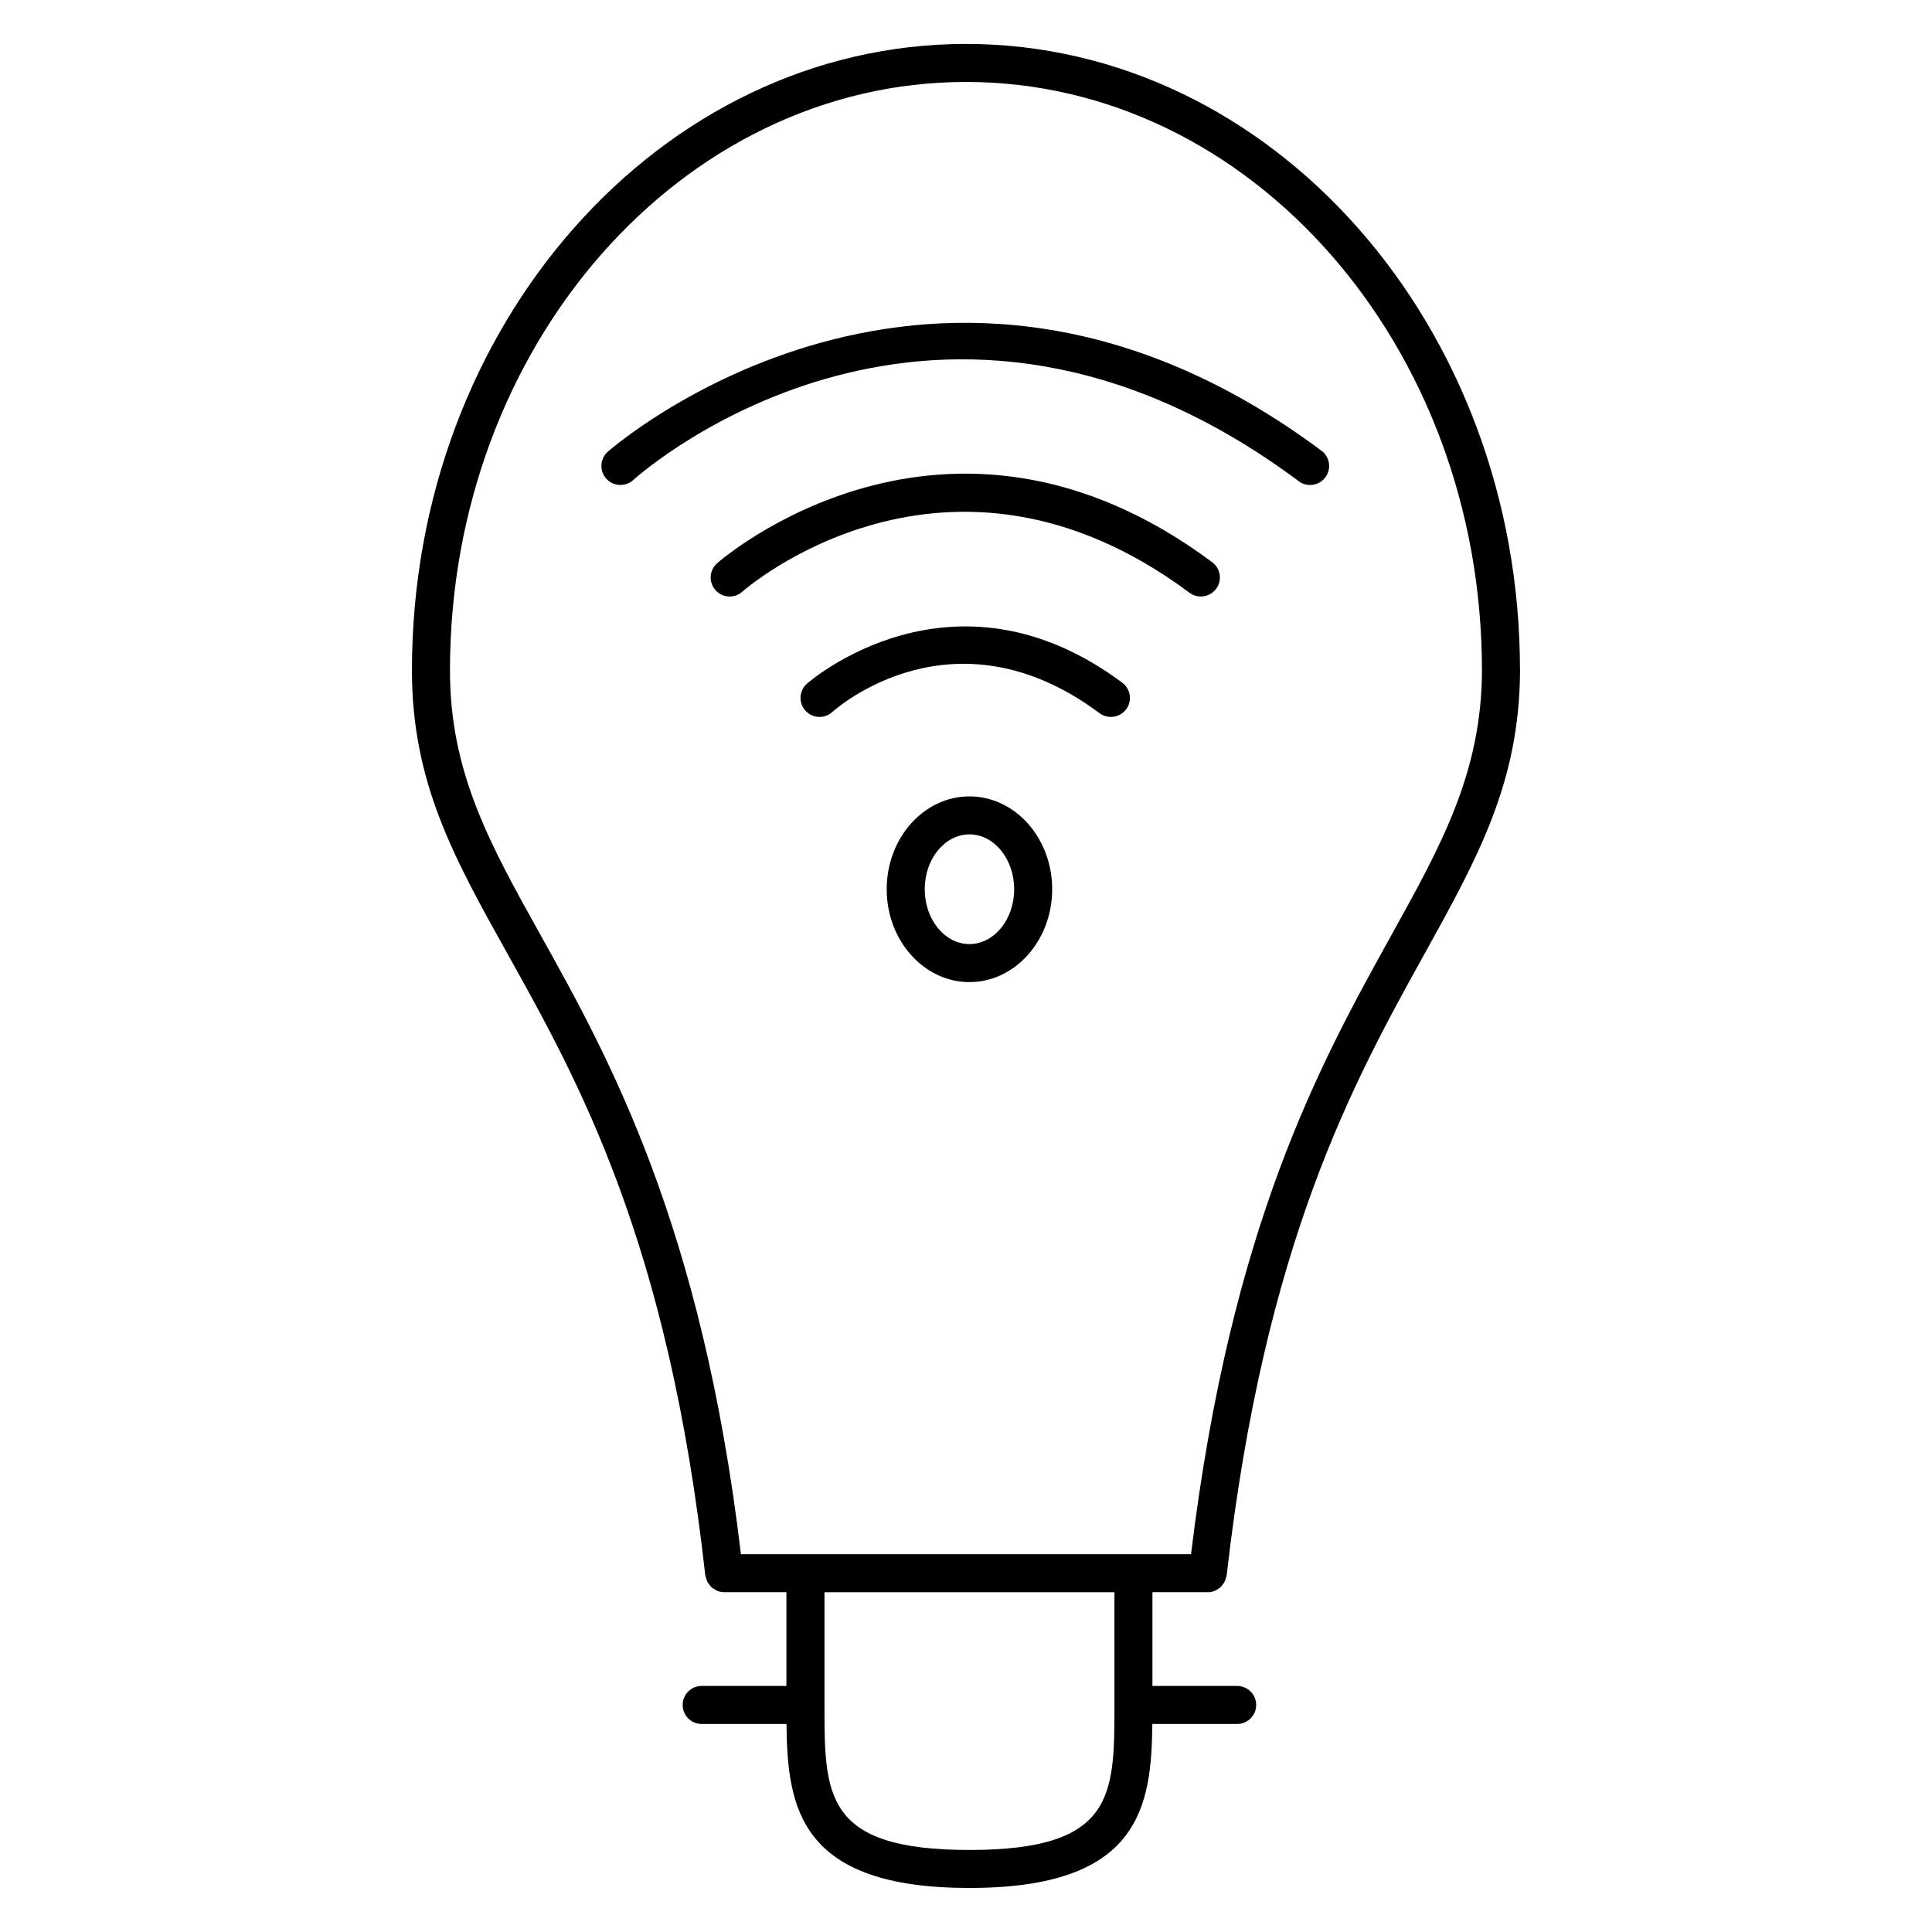
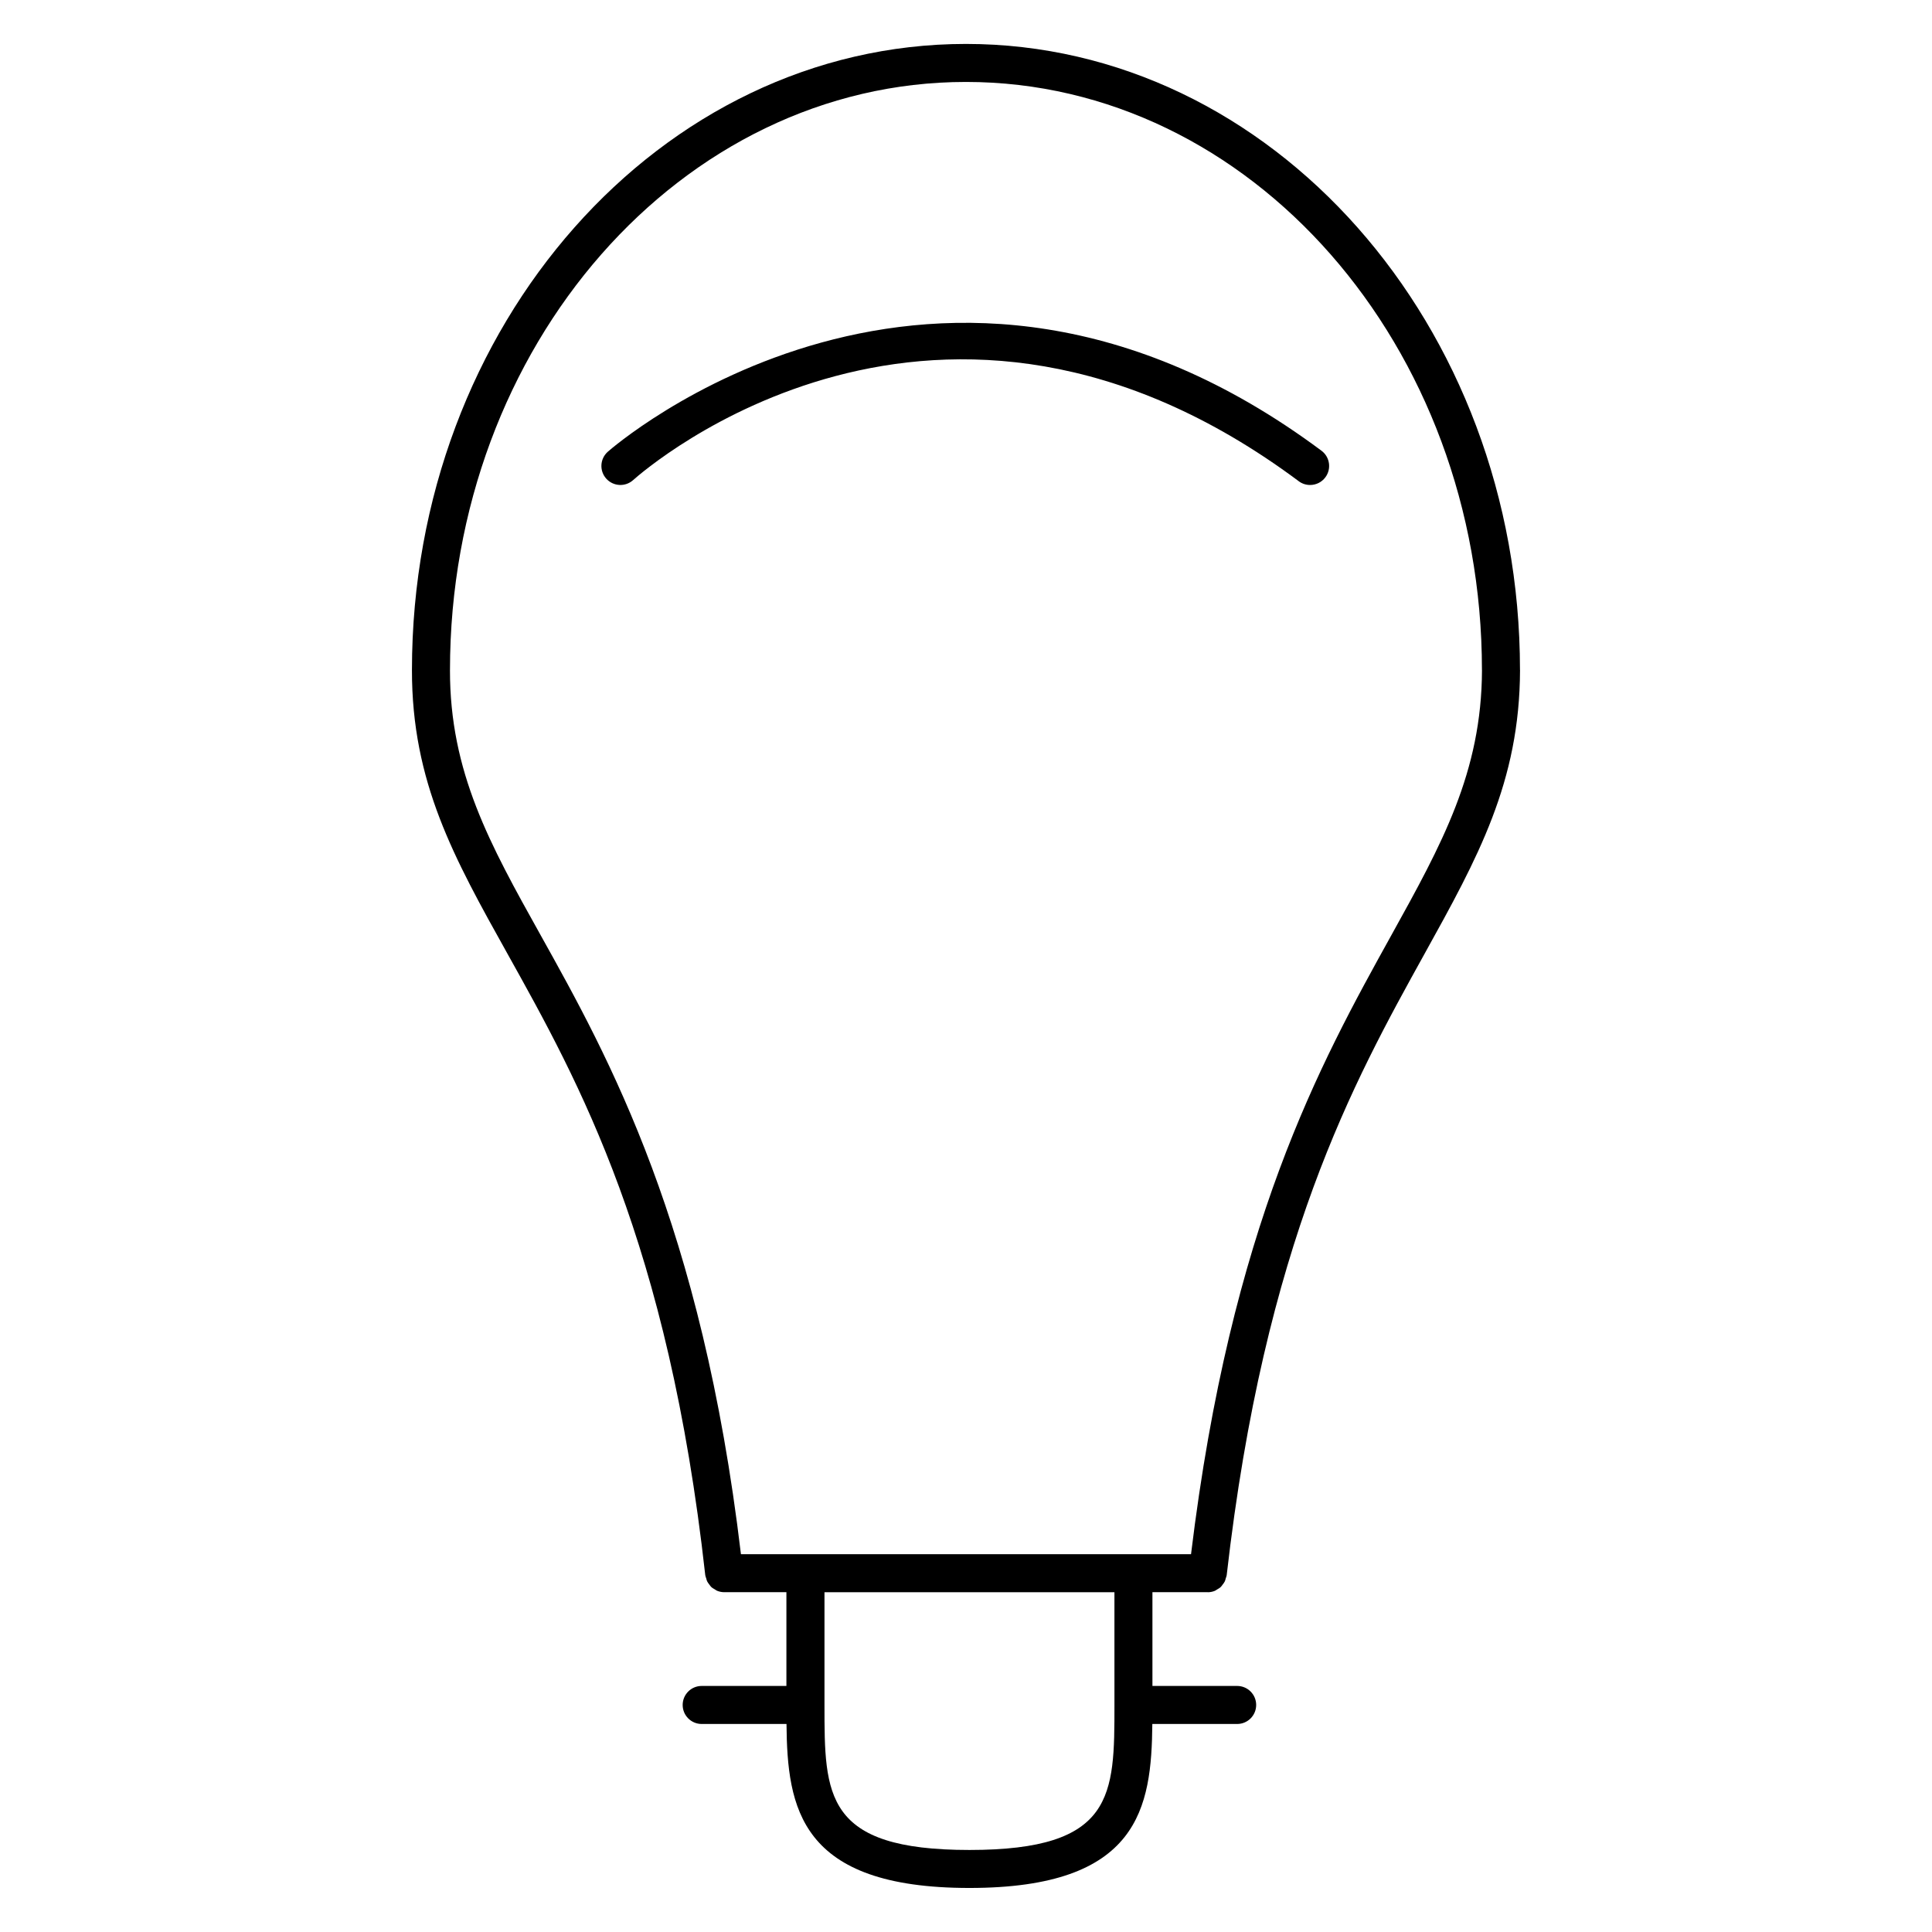
<svg xmlns="http://www.w3.org/2000/svg" fill="#000000" width="800px" height="800px" version="1.1" viewBox="144 144 512 512">
  <g>
    <path d="m464.08 565.96c0.672 0 1.301-0.141 1.883-0.379 0.211-0.09 0.367-0.238 0.562-0.344 0.348-0.203 0.699-0.395 0.988-0.672 0.188-0.176 0.316-0.395 0.473-0.598 0.227-0.289 0.449-0.562 0.609-0.902 0.121-0.258 0.172-0.535 0.246-0.812 0.074-0.258 0.207-0.488 0.238-0.762 10.082-88.281 33.59-130.69 52.473-164.78 14.07-25.391 25.184-45.449 25.27-75.133 0-0.02-0.012-0.035-0.012-0.055-0.016-91.469-65.875-165.88-146.82-165.88-80.953 0-146.82 74.43-146.82 165.92v0.004c-0.039 29.734 11.133 49.777 25.293 75.148 18.988 34.039 42.617 76.402 52.441 164.75 0.031 0.281 0.16 0.52 0.238 0.777 0.082 0.277 0.125 0.551 0.246 0.805 0.16 0.332 0.387 0.613 0.609 0.906 0.16 0.203 0.289 0.422 0.473 0.598 0.293 0.277 0.641 0.469 0.992 0.672 0.191 0.105 0.352 0.258 0.559 0.344 0.59 0.238 1.219 0.379 1.879 0.379h0.004 16.5v24.848h-22.453c-2.781 0-5.039 2.254-5.039 5.039s2.258 5.039 5.039 5.039h22.477c0.223 22.152 3.391 43.457 48.477 43.457 45.082 0 48.25-21.305 48.473-43.457h22.48c2.785 0 5.039-2.254 5.039-5.039s-2.254-5.039-5.039-5.039h-22.453v-24.848h14.672zm-200.83-244.38v0-0.004c0-85.941 61.344-155.86 136.74-155.86 75.398 0 136.74 69.914 136.74 155.85 0 0.012 0.012 0.02 0.012 0.035-0.098 27.066-10.645 46.113-24.008 70.223-18.992 34.27-42.512 76.875-53.098 164.05h-119.28c-10.383-87.332-35.004-131.64-53.098-164.07-13.438-24.094-24.051-43.121-24.012-70.23zm176.09 274.26c0 23.961 0 38.422-38.422 38.422-38.422 0-38.422-14.461-38.422-38.422v-29.887h76.84z" />
-     <path d="m400.91 355.05c-12.086 0-21.926 11.039-21.926 24.609 0 13.574 9.836 24.609 21.926 24.609 12.09 0 21.93-11.039 21.93-24.609 0.004-13.57-9.836-24.609-21.93-24.609zm0 39.141c-6.535 0-11.848-6.519-11.848-14.535s5.316-14.535 11.848-14.535c6.535 0 11.855 6.519 11.855 14.535s-5.32 14.535-11.855 14.535z" />
-     <path d="m357.82 325.21c-2.07 1.859-2.238 5.043-0.379 7.113 1.863 2.07 5.047 2.246 7.113 0.379 1.305-1.176 32.371-28.359 70.832 0.293 0.906 0.676 1.961 0.996 3.008 0.996 1.543 0 3.055-0.699 4.047-2.023 1.664-2.231 1.199-5.391-1.027-7.047-45.043-33.547-83.211-0.059-83.594 0.289z" />
-     <path d="m340.73 300.79c0.539-0.484 54.266-47.559 118.5 0.293 0.906 0.676 1.961 0.996 3.008 0.996 1.543 0 3.055-0.699 4.047-2.031 1.664-2.231 1.199-5.387-1.027-7.047-70.781-52.73-130.66-0.242-131.25 0.293-2.07 1.859-2.238 5.043-0.379 7.113 1.855 2.082 5.043 2.254 7.109 0.383z" />
    <path d="m488.18 271.53c0.906 0.676 1.961 0.996 3.008 0.996 1.543 0 3.055-0.699 4.047-2.031 1.664-2.231 1.199-5.387-1.027-7.047-102.1-76.055-188.31-0.477-189.16 0.293-2.07 1.859-2.238 5.039-0.383 7.109 1.863 2.07 5.043 2.242 7.113 0.387 3.269-2.918 81.062-70.738 176.41 0.293z" />
  </g>
</svg>